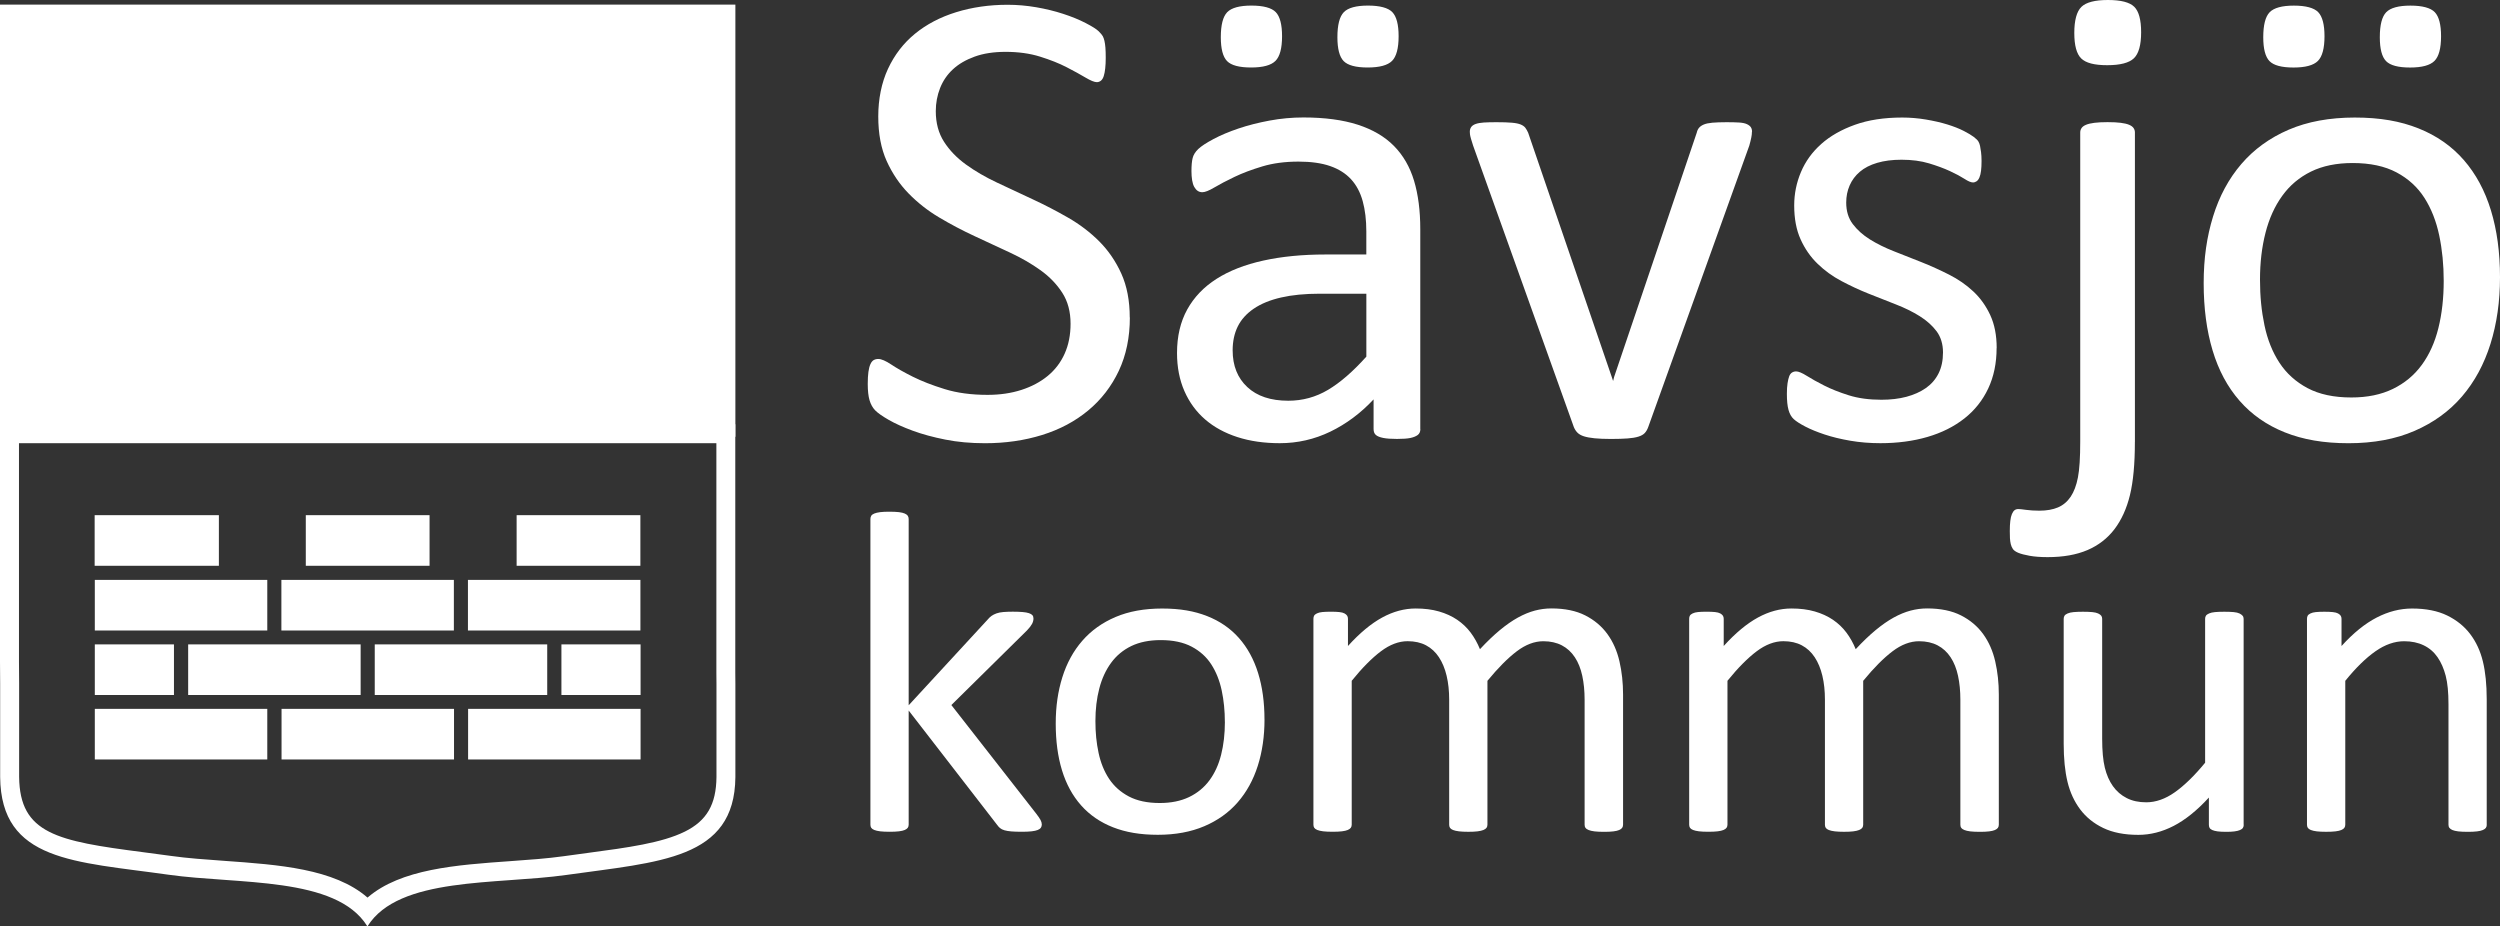
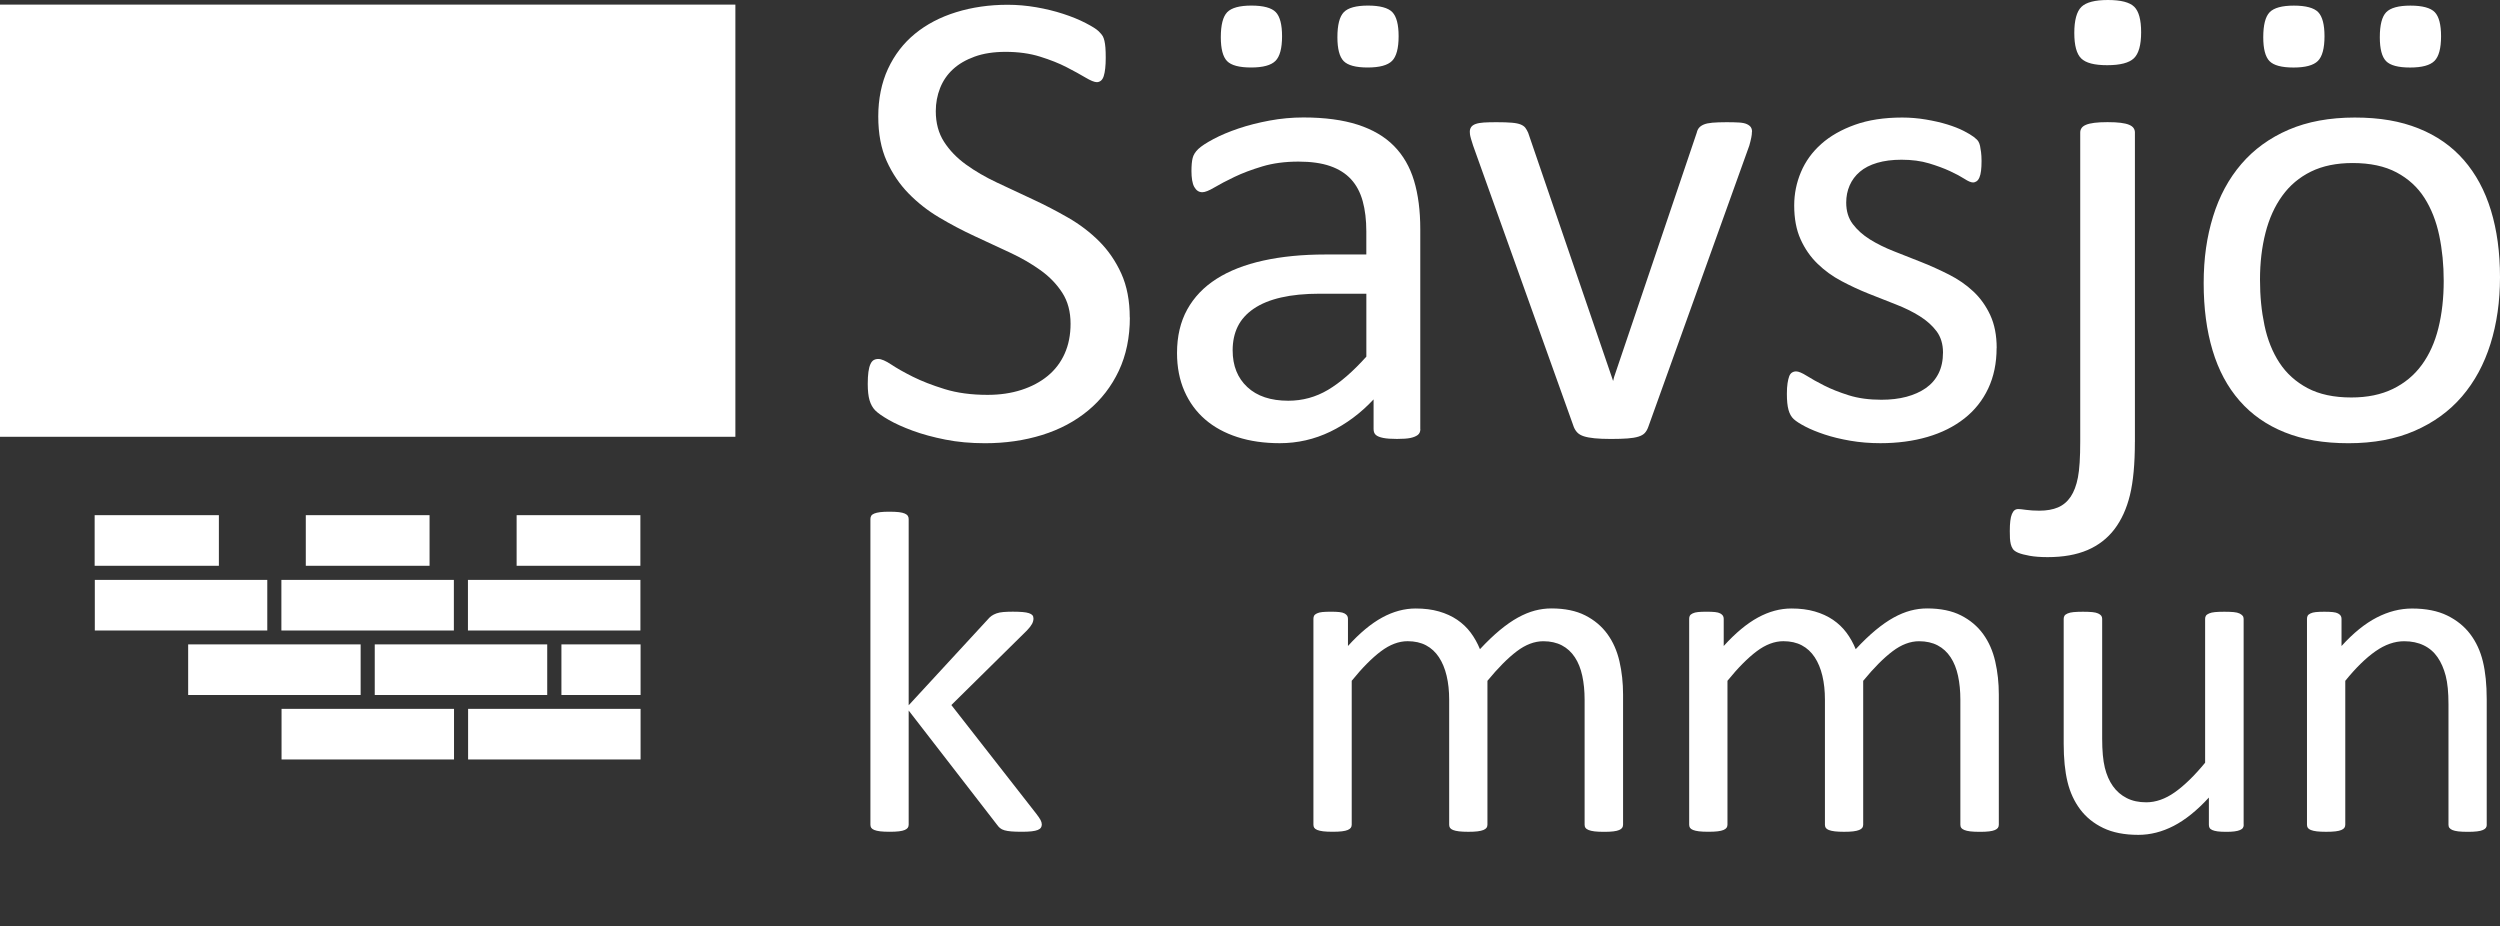
<svg xmlns="http://www.w3.org/2000/svg" id="Lager_1" viewBox="0 0 791.87 293.36">
  <rect x="0" y="0" width="791.87" height="293.36" fill="#333333" stroke="none" />
  <defs>
    <style>.cls-1{fill:#fff;}</style>
  </defs>
  <g>
    <path class="cls-1" d="M357.88,100.54c0,6.33-1.17,11.96-3.49,16.9-2.33,4.94-5.56,9.13-9.7,12.57-4.14,3.44-9.01,6.03-14.6,7.77-5.6,1.74-11.63,2.61-18.1,2.61-4.52,0-8.71-.38-12.57-1.15-3.86-.77-7.3-1.7-10.33-2.82-3.02-1.11-5.56-2.26-7.61-3.44-2.05-1.18-3.48-2.19-4.28-3.02-.8-.83-1.39-1.89-1.77-3.18-.38-1.29-.57-3.01-.57-5.16,0-1.53,.07-2.8,.21-3.81,.14-1.01,.35-1.83,.63-2.45,.28-.63,.63-1.06,1.04-1.3,.42-.24,.9-.36,1.46-.36,.97,0,2.35,.59,4.12,1.77,1.77,1.18,4.05,2.47,6.83,3.86,2.78,1.39,6.14,2.7,10.06,3.91,3.93,1.22,8.46,1.83,13.61,1.83,3.89,0,7.46-.52,10.69-1.56s6.01-2.52,8.34-4.43c2.33-1.91,4.12-4.26,5.37-7.04,1.25-2.78,1.88-5.94,1.88-9.49,0-3.82-.87-7.09-2.61-9.8-1.74-2.71-4.03-5.09-6.88-7.14-2.85-2.05-6.1-3.93-9.75-5.63-3.65-1.7-7.39-3.44-11.21-5.21-3.82-1.77-7.54-3.74-11.16-5.89-3.62-2.15-6.85-4.69-9.7-7.61-2.85-2.92-5.16-6.34-6.94-10.27-1.77-3.93-2.66-8.64-2.66-14.13s1.03-10.65,3.08-15.07c2.05-4.41,4.9-8.12,8.55-11.11,3.65-2.99,8-5.27,13.04-6.83,5.04-1.56,10.48-2.35,16.32-2.35,2.99,0,6,.26,9.02,.78,3.03,.52,5.88,1.22,8.55,2.09,2.68,.87,5.06,1.84,7.14,2.92,2.09,1.08,3.46,1.95,4.12,2.61,.66,.66,1.1,1.18,1.3,1.56,.21,.38,.38,.87,.52,1.46,.14,.59,.24,1.3,.31,2.14,.07,.83,.1,1.91,.1,3.23,0,1.25-.05,2.36-.16,3.34-.1,.97-.26,1.79-.47,2.45-.21,.66-.51,1.15-.89,1.46-.38,.31-.82,.47-1.3,.47-.77,0-1.97-.49-3.6-1.46-1.63-.97-3.63-2.07-6-3.29-2.36-1.22-5.16-2.33-8.4-3.34-3.23-1.01-6.87-1.51-10.9-1.51-3.76,0-7.02,.5-9.8,1.51-2.78,1.01-5.08,2.35-6.88,4.02-1.81,1.67-3.16,3.65-4.07,5.95-.9,2.29-1.36,4.73-1.36,7.3,0,3.76,.87,6.99,2.61,9.7,1.74,2.71,4.05,5.11,6.94,7.2,2.88,2.09,6.17,4,9.86,5.74,3.68,1.74,7.44,3.49,11.26,5.27,3.82,1.77,7.58,3.72,11.26,5.84,3.68,2.12,6.97,4.62,9.86,7.51,2.88,2.89,5.21,6.29,6.99,10.22,1.77,3.93,2.66,8.57,2.66,13.92Z" />
    <path class="cls-1" d="M449.9,135.9c0,.83-.28,1.46-.83,1.88-.56,.42-1.32,.73-2.3,.94-.97,.21-2.4,.31-4.28,.31s-3.25-.1-4.33-.31c-1.08-.21-1.86-.52-2.35-.94-.49-.42-.73-1.04-.73-1.88v-9.39c-4.1,4.38-8.68,7.79-13.71,10.22-5.04,2.43-10.38,3.65-16.01,3.65-4.94,0-9.4-.64-13.4-1.93-4-1.29-7.41-3.15-10.22-5.58-2.82-2.43-5.01-5.42-6.57-8.97-1.56-3.55-2.35-7.58-2.35-12.1,0-5.28,1.08-9.87,3.23-13.77,2.15-3.89,5.25-7.13,9.28-9.7,4.03-2.57,8.97-4.5,14.81-5.79,5.84-1.29,12.41-1.93,19.71-1.93h12.93v-7.3c0-3.61-.38-6.81-1.15-9.6-.77-2.78-2-5.09-3.7-6.94-1.7-1.84-3.91-3.23-6.62-4.17s-6.05-1.41-10.01-1.41c-4.24,0-8.05,.5-11.42,1.51-3.37,1.01-6.33,2.12-8.87,3.34-2.54,1.22-4.66,2.33-6.36,3.34-1.7,1.01-2.97,1.51-3.81,1.51-.56,0-1.04-.14-1.46-.42-.42-.28-.78-.69-1.1-1.25-.31-.56-.54-1.27-.68-2.14-.14-.87-.21-1.83-.21-2.87,0-1.74,.12-3.11,.37-4.12,.24-1.01,.83-1.96,1.77-2.87,.94-.9,2.56-1.96,4.85-3.18,2.29-1.22,4.94-2.33,7.93-3.34,2.99-1.01,6.26-1.84,9.8-2.5,3.55-.66,7.13-.99,10.74-.99,6.74,0,12.48,.77,17.21,2.29,4.73,1.53,8.55,3.77,11.47,6.73,2.92,2.96,5.04,6.62,6.36,11,1.32,4.38,1.98,9.49,1.98,15.33v63.31ZM406.09,11.47c0,3.83-.7,6.43-2.09,7.82-1.39,1.39-3.96,2.09-7.72,2.09s-6.29-.68-7.61-2.03c-1.32-1.36-1.98-3.88-1.98-7.56,0-3.89,.68-6.54,2.03-7.93,1.36-1.39,3.91-2.09,7.67-2.09s6.4,.7,7.72,2.09c1.32,1.39,1.98,3.93,1.98,7.61Zm26.7,81.56h-14.7c-4.73,0-8.83,.4-12.31,1.2-3.48,.8-6.36,1.98-8.66,3.55-2.29,1.56-3.98,3.44-5.06,5.63-1.08,2.19-1.62,4.71-1.62,7.56,0,4.87,1.55,8.75,4.64,11.63,3.09,2.89,7.42,4.33,12.99,4.33,4.52,0,8.71-1.15,12.57-3.44,3.86-2.29,7.91-5.8,12.15-10.53v-19.92Zm10.22-81.56c0,3.83-.7,6.43-2.08,7.82-1.39,1.39-3.97,2.09-7.72,2.09s-6.29-.68-7.61-2.03c-1.32-1.36-1.98-3.88-1.98-7.56,0-3.89,.68-6.54,2.03-7.93,1.35-1.39,3.91-2.09,7.66-2.09s6.4,.7,7.72,2.09c1.32,1.39,1.98,3.93,1.98,7.61Z" />
    <path class="cls-1" d="M554.92,41.72c0,.28-.02,.57-.05,.89-.04,.31-.09,.64-.16,.99-.07,.35-.16,.73-.26,1.15-.1,.42-.23,.87-.36,1.36l-32.02,89.17c-.28,.77-.64,1.39-1.09,1.88-.45,.49-1.13,.87-2.03,1.15-.9,.28-2.05,.47-3.44,.57-1.39,.1-3.13,.16-5.21,.16s-3.83-.07-5.22-.21c-1.39-.14-2.52-.35-3.39-.63-.87-.28-1.55-.66-2.03-1.15-.49-.49-.87-1.08-1.15-1.77l-31.91-89.17c-.28-.83-.51-1.56-.68-2.19-.17-.63-.28-1.1-.31-1.41-.04-.31-.05-.57-.05-.78,0-.56,.14-1.04,.42-1.46,.28-.42,.75-.75,1.41-.99,.66-.24,1.53-.4,2.61-.47,1.08-.07,2.42-.1,4.02-.1,2.02,0,3.63,.05,4.85,.16,1.22,.1,2.15,.3,2.82,.57,.66,.28,1.15,.63,1.46,1.04,.31,.42,.61,.94,.89,1.56l26.49,77.39,.42,1.25,.31-1.25,26.18-77.39c.14-.63,.38-1.15,.73-1.56,.35-.42,.85-.76,1.51-1.04,.66-.28,1.56-.47,2.71-.57,1.15-.1,2.66-.16,4.54-.16,1.6,0,2.92,.04,3.96,.1,1.04,.07,1.86,.24,2.45,.52,.59,.28,1.01,.61,1.25,.99,.24,.38,.37,.85,.37,1.41Z" />
    <path class="cls-1" d="M632.42,110.24c0,4.8-.89,9.07-2.66,12.83-1.77,3.75-4.29,6.92-7.56,9.49-3.27,2.57-7.16,4.52-11.68,5.84-4.52,1.32-9.49,1.98-14.91,1.98-3.34,0-6.52-.26-9.54-.78-3.02-.52-5.74-1.18-8.14-1.98-2.4-.8-4.43-1.63-6.1-2.5-1.67-.87-2.89-1.65-3.65-2.35-.77-.69-1.32-1.67-1.67-2.92-.35-1.25-.52-2.95-.52-5.11,0-1.32,.07-2.43,.21-3.34,.14-.9,.31-1.63,.52-2.19,.21-.56,.5-.95,.89-1.2,.38-.24,.82-.37,1.3-.37,.76,0,1.89,.47,3.39,1.41,1.49,.94,3.34,1.97,5.53,3.08,2.19,1.11,4.78,2.14,7.77,3.08,2.99,.94,6.43,1.41,10.33,1.41,2.92,0,5.56-.31,7.93-.94,2.36-.63,4.41-1.55,6.15-2.76,1.74-1.22,3.08-2.76,4.02-4.64,.94-1.88,1.41-4.1,1.41-6.67s-.68-4.87-2.03-6.68c-1.36-1.81-3.15-3.41-5.37-4.8-2.23-1.39-4.73-2.62-7.51-3.7-2.78-1.08-5.65-2.21-8.6-3.39-2.96-1.18-5.84-2.52-8.66-4.02-2.82-1.49-5.34-3.32-7.56-5.48-2.23-2.15-4.02-4.73-5.37-7.72-1.36-2.99-2.03-6.57-2.03-10.74,0-3.68,.71-7.21,2.14-10.59,1.42-3.37,3.56-6.33,6.41-8.87,2.85-2.54,6.41-4.57,10.69-6.1,4.28-1.53,9.26-2.29,14.97-2.29,2.5,0,5.01,.21,7.51,.63,2.5,.42,4.76,.94,6.78,1.56,2.02,.63,3.74,1.3,5.16,2.03,1.42,.73,2.5,1.37,3.23,1.93,.73,.56,1.22,1.04,1.46,1.46,.24,.42,.42,.89,.52,1.41,.1,.52,.21,1.17,.31,1.93,.1,.77,.16,1.7,.16,2.82,0,1.18-.05,2.21-.16,3.08-.1,.87-.28,1.58-.52,2.14-.24,.56-.54,.96-.89,1.2-.35,.24-.73,.37-1.15,.37-.63,0-1.53-.38-2.71-1.15-1.18-.76-2.71-1.58-4.59-2.45-1.88-.87-4.08-1.68-6.62-2.45-2.54-.76-5.44-1.15-8.71-1.15-2.92,0-5.49,.33-7.72,.99-2.23,.66-4.05,1.6-5.48,2.82-1.43,1.22-2.5,2.66-3.23,4.33-.73,1.67-1.09,3.48-1.09,5.42,0,2.71,.69,4.99,2.09,6.83,1.39,1.84,3.2,3.46,5.42,4.85,2.23,1.39,4.76,2.64,7.61,3.76,2.85,1.11,5.75,2.26,8.71,3.44,2.96,1.18,5.88,2.5,8.76,3.96,2.88,1.46,5.44,3.23,7.67,5.32s4.02,4.59,5.37,7.51,2.03,6.4,2.03,10.43Z" />
    <path class="cls-1" d="M676.22,139.97c0,6.95-.52,12.57-1.56,16.84-1.04,4.28-2.68,7.87-4.9,10.8-2.23,2.92-5.08,5.13-8.55,6.62-3.48,1.49-7.68,2.24-12.62,2.24-2.23,0-4.12-.14-5.68-.42-1.56-.28-2.76-.59-3.6-.94-.83-.35-1.41-.75-1.72-1.2-.31-.45-.54-.98-.68-1.56-.14-.59-.22-1.2-.26-1.83-.03-.63-.05-1.39-.05-2.29,0-1.25,.05-2.33,.16-3.23,.1-.9,.28-1.63,.52-2.19,.24-.56,.52-.96,.83-1.2,.31-.24,.71-.37,1.2-.37,.42,0,1.23,.09,2.45,.26,1.22,.17,2.62,.26,4.22,.26,2.29,0,4.26-.35,5.89-1.04,1.63-.7,2.97-1.83,4.02-3.39,1.04-1.56,1.81-3.6,2.29-6.1,.49-2.5,.73-6.29,.73-11.37V41.93c0-.49,.14-.94,.42-1.36,.28-.42,.75-.76,1.41-1.04,.66-.28,1.55-.49,2.66-.63,1.11-.14,2.5-.21,4.17-.21s3.06,.07,4.17,.21c1.11,.14,2,.35,2.66,.63,.66,.28,1.13,.63,1.41,1.04,.28,.42,.42,.87,.42,1.36v98.04Zm1.98-129.75c0,4.03-.77,6.78-2.29,8.24-1.53,1.46-4.35,2.19-8.45,2.19s-6.78-.71-8.24-2.14c-1.46-1.42-2.19-4.12-2.19-8.08s.75-6.78,2.24-8.24c1.49-1.46,4.29-2.19,8.4-2.19s6.88,.71,8.34,2.14c1.46,1.43,2.19,4.12,2.19,8.08Z" />
    <path class="cls-1" d="M791.87,87.82c0,7.65-1.01,14.69-3.02,21.12-2.02,6.43-5.02,11.98-9.02,16.64-4,4.66-9.01,8.29-15.02,10.9-6.01,2.61-12.98,3.91-20.91,3.91s-14.45-1.15-20.18-3.44c-5.74-2.29-10.52-5.63-14.34-10.01-3.83-4.38-6.68-9.7-8.55-15.96-1.88-6.26-2.82-13.35-2.82-21.28s.99-14.69,2.97-21.12c1.98-6.43,4.97-11.98,8.97-16.64,4-4.66,8.99-8.27,14.97-10.85,5.98-2.57,12.97-3.86,20.96-3.86s14.45,1.15,20.18,3.44c5.74,2.29,10.52,5.63,14.34,10.01,3.82,4.38,6.69,9.7,8.6,15.96,1.91,6.26,2.87,13.32,2.87,21.17Zm-17.83,1.15c0-5.08-.47-9.87-1.42-14.39-.95-4.52-2.51-8.48-4.68-11.89-2.18-3.41-5.12-6.1-8.84-8.08-3.72-1.98-8.35-2.97-13.89-2.97-5.12,0-9.53,.9-13.21,2.71-3.68,1.81-6.72,4.36-9.1,7.67-2.39,3.3-4.16,7.21-5.31,11.73-1.16,4.52-1.74,9.46-1.74,14.81s.47,9.98,1.42,14.5c.95,4.52,2.53,8.47,4.74,11.84,2.21,3.37,5.17,6.05,8.89,8.03s8.35,2.97,13.89,2.97c5.05,0,9.43-.9,13.15-2.71,3.72-1.81,6.77-4.34,9.16-7.61,2.39-3.27,4.14-7.16,5.26-11.68,1.12-4.52,1.68-9.49,1.68-14.91Zm-37.76-77.49c0,3.83-.7,6.43-2.09,7.82s-3.96,2.09-7.72,2.09-6.29-.68-7.61-2.03c-1.32-1.36-1.98-3.88-1.98-7.56,0-3.89,.68-6.54,2.03-7.93,1.36-1.39,3.91-2.09,7.67-2.09s6.4,.7,7.72,2.09c1.32,1.39,1.98,3.93,1.98,7.61Zm36.92,0c0,3.83-.7,6.43-2.09,7.82s-3.96,2.09-7.72,2.09-6.29-.68-7.61-2.03c-1.32-1.36-1.98-3.88-1.98-7.56,0-3.89,.68-6.54,2.03-7.93,1.36-1.39,3.91-2.09,7.67-2.09s6.4,.7,7.72,2.09c1.32,1.39,1.98,3.93,1.98,7.61Z" />
    <path class="cls-1" d="M329.99,261.16c0,.39-.1,.72-.29,1.01-.2,.29-.53,.53-.99,.72-.47,.19-1.11,.34-1.95,.43-.83,.1-1.89,.14-3.16,.14s-2.41-.04-3.27-.11c-.86-.07-1.58-.19-2.17-.36-.59-.17-1.07-.41-1.43-.72s-.7-.69-.99-1.12l-27.92-36.09v36.16c0,.39-.1,.71-.29,.98-.2,.27-.51,.5-.95,.69-.44,.19-1.05,.34-1.84,.43-.78,.1-1.79,.14-3.01,.14s-2.16-.05-2.94-.14c-.78-.1-1.41-.24-1.87-.43-.47-.19-.78-.42-.96-.69-.17-.26-.26-.59-.26-.98v-96.82c0-.39,.08-.73,.26-1.02,.17-.29,.49-.53,.96-.72,.46-.19,1.09-.34,1.87-.44,.78-.1,1.76-.14,2.94-.14s2.23,.05,3.01,.14c.78,.1,1.4,.24,1.84,.44,.44,.19,.76,.43,.95,.72,.2,.29,.29,.63,.29,1.02v58.99l24.98-27.1c.39-.48,.81-.88,1.25-1.2,.44-.31,.97-.58,1.58-.8,.61-.22,1.33-.36,2.17-.43,.83-.07,1.84-.11,3.01-.11s2.25,.04,3.09,.11c.83,.07,1.51,.19,2.02,.36,.51,.17,.88,.39,1.1,.65s.33,.62,.33,1.05c0,.58-.16,1.16-.48,1.74-.32,.58-.84,1.26-1.58,2.03l-23.95,23.63,26.89,34.42c.64,.82,1.09,1.49,1.36,1.99,.27,.51,.4,.98,.4,1.41Z" />
-     <path class="cls-1" d="M400.53,227.9c0,5.31-.71,10.21-2.13,14.67-1.42,4.47-3.54,8.32-6.36,11.56-2.82,3.24-6.34,5.76-10.58,7.57-4.24,1.81-9.15,2.72-14.73,2.72s-10.18-.8-14.22-2.39c-4.04-1.59-7.41-3.91-10.1-6.96-2.69-3.04-4.7-6.74-6.03-11.09s-1.98-9.28-1.98-14.78,.7-10.2,2.09-14.67c1.4-4.47,3.5-8.32,6.32-11.56,2.82-3.24,6.33-5.75,10.54-7.54,4.21-1.79,9.14-2.68,14.77-2.68s10.18,.8,14.22,2.39c4.04,1.59,7.41,3.91,10.1,6.96,2.69,3.04,4.71,6.74,6.06,11.09,1.35,4.35,2.02,9.25,2.02,14.71Zm-12.56,.8c0-3.53-.33-6.86-1-10-.67-3.14-1.77-5.89-3.3-8.26-1.53-2.37-3.61-4.24-6.23-5.62-2.62-1.38-5.88-2.07-9.79-2.07-3.61,0-6.71,.63-9.31,1.88-2.59,1.26-4.73,3.03-6.41,5.33s-2.93,5.01-3.74,8.15c-.82,3.14-1.22,6.57-1.22,10.29s.33,6.93,1,10.07c.67,3.14,1.78,5.88,3.34,8.23,1.56,2.34,3.64,4.2,6.26,5.58,2.62,1.38,5.88,2.07,9.79,2.07,3.56,0,6.65-.63,9.27-1.88,2.62-1.26,4.77-3.02,6.45-5.29,1.68-2.27,2.92-4.98,3.71-8.12,.79-3.14,1.19-6.59,1.19-10.36Z" />
    <path class="cls-1" d="M514.1,261.24c0,.39-.1,.71-.29,.98-.2,.27-.51,.5-.95,.69-.44,.19-1.05,.34-1.84,.43-.78,.1-1.76,.14-2.94,.14s-2.23-.05-3.01-.14c-.78-.1-1.41-.24-1.87-.43-.47-.19-.8-.42-.99-.69-.2-.26-.29-.59-.29-.98v-39.64c0-2.75-.25-5.27-.74-7.54-.49-2.27-1.27-4.23-2.35-5.87-1.08-1.64-2.45-2.9-4.11-3.77-1.67-.87-3.63-1.31-5.88-1.31-2.79,0-5.6,1.06-8.41,3.19-2.82,2.13-5.91,5.24-9.29,9.35v45.58c0,.39-.1,.71-.29,.98-.2,.27-.53,.5-.99,.69-.47,.19-1.09,.34-1.87,.43-.78,.1-1.76,.14-2.94,.14s-2.09-.05-2.9-.14c-.81-.1-1.45-.24-1.91-.43-.47-.19-.78-.42-.96-.69-.17-.26-.26-.59-.26-.98v-39.64c0-2.75-.27-5.27-.81-7.54-.54-2.27-1.35-4.23-2.43-5.87-1.08-1.64-2.44-2.9-4.08-3.77-1.64-.87-3.59-1.31-5.84-1.31-2.79,0-5.61,1.06-8.45,3.19-2.84,2.13-5.93,5.24-9.26,9.35v45.58c0,.39-.1,.71-.29,.98-.2,.27-.51,.5-.96,.69s-1.05,.34-1.84,.43c-.78,.1-1.79,.14-3.01,.14s-2.16-.05-2.94-.14c-.78-.1-1.41-.24-1.87-.43-.47-.19-.78-.42-.96-.69-.17-.26-.26-.59-.26-.98v-65.22c0-.39,.07-.71,.22-.98,.15-.27,.44-.51,.88-.72,.44-.22,1-.36,1.69-.43,.69-.07,1.59-.11,2.72-.11s1.97,.04,2.68,.11c.71,.07,1.26,.22,1.65,.43,.39,.22,.67,.46,.84,.72s.26,.59,.26,.98v8.62c3.72-4.11,7.34-7.11,10.84-9.02,3.5-1.91,7.04-2.86,10.62-2.86,2.74,0,5.2,.31,7.38,.94,2.18,.63,4.1,1.51,5.77,2.64,1.66,1.14,3.09,2.49,4.26,4.06s2.15,3.32,2.94,5.25c2.2-2.37,4.3-4.37,6.28-6.02,1.98-1.64,3.89-2.97,5.73-3.99,1.84-1.01,3.62-1.75,5.36-2.21,1.74-.46,3.49-.69,5.25-.69,4.26,0,7.84,.74,10.73,2.21,2.89,1.47,5.23,3.44,7.02,5.91,1.79,2.46,3.06,5.35,3.82,8.66,.76,3.31,1.14,6.8,1.14,10.47v41.24Z" />
    <path class="cls-1" d="M633.12,261.24c0,.39-.1,.71-.29,.98-.2,.27-.51,.5-.95,.69-.44,.19-1.05,.34-1.84,.43-.78,.1-1.76,.14-2.94,.14s-2.23-.05-3.01-.14c-.78-.1-1.41-.24-1.87-.43-.47-.19-.8-.42-.99-.69-.2-.26-.29-.59-.29-.98v-39.64c0-2.75-.25-5.27-.74-7.54-.49-2.27-1.27-4.23-2.35-5.87-1.08-1.64-2.45-2.9-4.11-3.77-1.67-.87-3.63-1.31-5.88-1.31-2.79,0-5.6,1.06-8.41,3.19-2.82,2.13-5.91,5.24-9.29,9.35v45.58c0,.39-.1,.71-.29,.98-.2,.27-.53,.5-.99,.69-.47,.19-1.09,.34-1.87,.43-.78,.1-1.76,.14-2.94,.14s-2.09-.05-2.9-.14c-.81-.1-1.45-.24-1.91-.43-.47-.19-.78-.42-.96-.69-.17-.26-.26-.59-.26-.98v-39.64c0-2.75-.27-5.27-.81-7.54-.54-2.27-1.35-4.23-2.43-5.87-1.08-1.64-2.44-2.9-4.08-3.77-1.64-.87-3.59-1.31-5.84-1.31-2.79,0-5.61,1.06-8.45,3.19-2.84,2.13-5.93,5.24-9.26,9.35v45.58c0,.39-.1,.71-.29,.98-.2,.27-.51,.5-.96,.69s-1.05,.34-1.84,.43c-.78,.1-1.79,.14-3.01,.14s-2.16-.05-2.94-.14c-.78-.1-1.41-.24-1.87-.43-.47-.19-.78-.42-.96-.69-.17-.26-.26-.59-.26-.98v-65.22c0-.39,.07-.71,.22-.98,.15-.27,.44-.51,.88-.72,.44-.22,1-.36,1.69-.43,.69-.07,1.59-.11,2.72-.11s1.97,.04,2.68,.11c.71,.07,1.26,.22,1.65,.43,.39,.22,.67,.46,.84,.72s.26,.59,.26,.98v8.62c3.72-4.11,7.34-7.11,10.84-9.02,3.5-1.91,7.04-2.86,10.62-2.86,2.74,0,5.2,.31,7.38,.94,2.18,.63,4.1,1.51,5.77,2.64,1.66,1.14,3.09,2.49,4.26,4.06s2.15,3.32,2.94,5.25c2.2-2.37,4.3-4.37,6.28-6.02,1.98-1.64,3.89-2.97,5.73-3.99,1.84-1.01,3.62-1.75,5.36-2.21,1.74-.46,3.49-.69,5.25-.69,4.26,0,7.84,.74,10.73,2.21,2.89,1.47,5.23,3.44,7.02,5.91s3.06,5.35,3.82,8.66c.76,3.31,1.14,6.8,1.14,10.47v41.24Z" />
    <path class="cls-1" d="M710.7,261.24c0,.39-.09,.71-.26,.98-.17,.27-.48,.5-.92,.69s-1.02,.34-1.73,.43c-.71,.1-1.58,.14-2.61,.14-1.13,0-2.05-.05-2.76-.14-.71-.1-1.27-.24-1.69-.43-.42-.19-.7-.42-.85-.69-.15-.26-.22-.59-.22-.98v-8.62c-3.77,4.11-7.5,7.1-11.17,8.99s-7.4,2.83-11.17,2.83c-4.41,0-8.12-.73-11.13-2.18s-5.45-3.42-7.31-5.91c-1.86-2.49-3.2-5.39-4-8.7s-1.21-7.33-1.21-12.07v-39.57c0-.39,.09-.71,.26-.98s.5-.51,.99-.72c.49-.22,1.13-.36,1.91-.43,.78-.07,1.76-.11,2.94-.11s2.16,.04,2.94,.11c.78,.07,1.41,.22,1.87,.43,.46,.22,.8,.46,.99,.72,.19,.27,.29,.59,.29,.98v37.97c0,3.82,.28,6.87,.84,9.17,.56,2.29,1.42,4.25,2.57,5.87,1.15,1.62,2.61,2.88,4.37,3.77,1.76,.9,3.82,1.34,6.17,1.34,3.04,0,6.06-1.06,9.07-3.19,3.01-2.13,6.21-5.24,9.59-9.35v-45.58c0-.39,.08-.71,.26-.98,.17-.27,.5-.51,.99-.72,.49-.22,1.11-.36,1.87-.43,.76-.07,1.75-.11,2.98-.11s2.15,.04,2.94,.11c.78,.07,1.4,.22,1.84,.43,.44,.22,.77,.46,.99,.72s.33,.59,.33,.98v65.22Z" />
    <path class="cls-1" d="M787.68,261.24c0,.39-.1,.71-.29,.98-.2,.27-.51,.5-.96,.69-.44,.19-1.05,.34-1.84,.43-.78,.1-1.76,.14-2.94,.14s-2.23-.05-3.01-.14c-.78-.1-1.4-.24-1.84-.43s-.76-.42-.96-.69c-.2-.26-.29-.59-.29-.98v-38.19c0-3.72-.29-6.71-.88-8.99-.59-2.27-1.44-4.23-2.57-5.87-1.13-1.64-2.58-2.9-4.37-3.77s-3.86-1.31-6.21-1.31c-3.04,0-6.07,1.06-9.11,3.19-3.04,2.13-6.22,5.24-9.55,9.35v45.58c0,.39-.1,.71-.29,.98-.2,.27-.51,.5-.96,.69s-1.05,.34-1.84,.43c-.78,.1-1.79,.14-3.01,.14s-2.16-.05-2.94-.14c-.78-.1-1.41-.24-1.87-.43-.47-.19-.78-.42-.96-.69-.17-.26-.26-.59-.26-.98v-65.22c0-.39,.07-.71,.22-.98,.15-.27,.44-.51,.88-.72,.44-.22,1-.36,1.69-.43,.69-.07,1.59-.11,2.72-.11s1.97,.04,2.68,.11c.71,.07,1.26,.22,1.65,.43,.39,.22,.67,.46,.84,.72s.26,.59,.26,.98v8.62c3.72-4.11,7.43-7.11,11.13-9.02s7.43-2.86,11.21-2.86c4.41,0,8.12,.74,11.13,2.21,3.01,1.47,5.45,3.44,7.31,5.91,1.86,2.46,3.2,5.35,4,8.66s1.21,7.28,1.21,11.92v39.79Z" />
  </g>
-   <path class="cls-1" d="M226.91,140.38v72.82l.03,3.35v29.61c-.09,8.65-3.08,13.81-10,17.24-7.34,3.63-18.19,5.08-30.76,6.76-2.49,.33-5.04,.67-7.63,1.04-5.17,.73-10.85,1.13-16.86,1.56-17.12,1.21-34.74,2.45-45.28,11.55-10.53-9.17-28.19-10.42-45.37-11.64-6.02-.43-11.7-.83-16.86-1.56-3.11-.44-6.14-.83-9.07-1.21-26.94-3.49-38.87-5.79-39.05-23.82v-29.65l-.05-6.89v-69.15H226.91m6-6H0v75.15l.05,6.93v29.64c.25,26.83,23.71,26.76,53.28,30.95,22.06,3.12,53.07,.46,62.95,16.23l.15,.08c9.88-15.77,40.88-13.11,62.95-16.23,29.56-4.18,53.31-4.87,53.55-30.95v-29.64l-.03-3.39v-78.77h0Z" />
  <g>
    <rect class="cls-1" x="59.6" y="204.11" width="54.63" height="16.03" />
    <rect class="cls-1" x="118.7" y="204.11" width="54.63" height="16.03" />
    <rect class="cls-1" x="30.03" y="183.68" width="54.63" height="16.03" />
    <rect class="cls-1" x="148.22" y="183.68" width="54.63" height="16.03" />
    <rect class="cls-1" x="89.13" y="183.68" width="54.63" height="16.03" />
-     <rect class="cls-1" x="30.03" y="224.53" width="54.63" height="16.03" />
    <rect class="cls-1" x="148.27" y="224.53" width="54.63" height="16.03" />
    <rect class="cls-1" x="89.18" y="224.53" width="54.63" height="16.03" />
    <rect class="cls-1" x="29.98" y="163.18" width="39.35" height="16.03" />
    <rect class="cls-1" x="163.64" y="163.18" width="39.2" height="16.03" />
    <rect class="cls-1" x="96.86" y="163.18" width="39.2" height="16.03" />
    <rect class="cls-1" x="177.83" y="204.11" width="25.07" height="16.03" />
-     <rect class="cls-1" x="30.03" y="204.11" width="25.07" height="16.03" />
  </g>
  <rect class="cls-1" x="0" y="1.46" width="232.93" height="136.89" />
</svg>